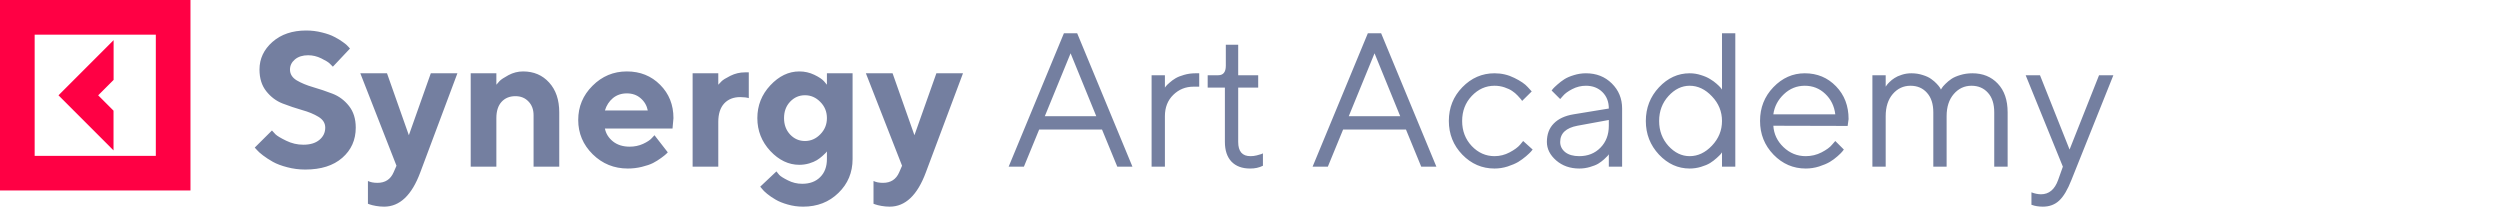
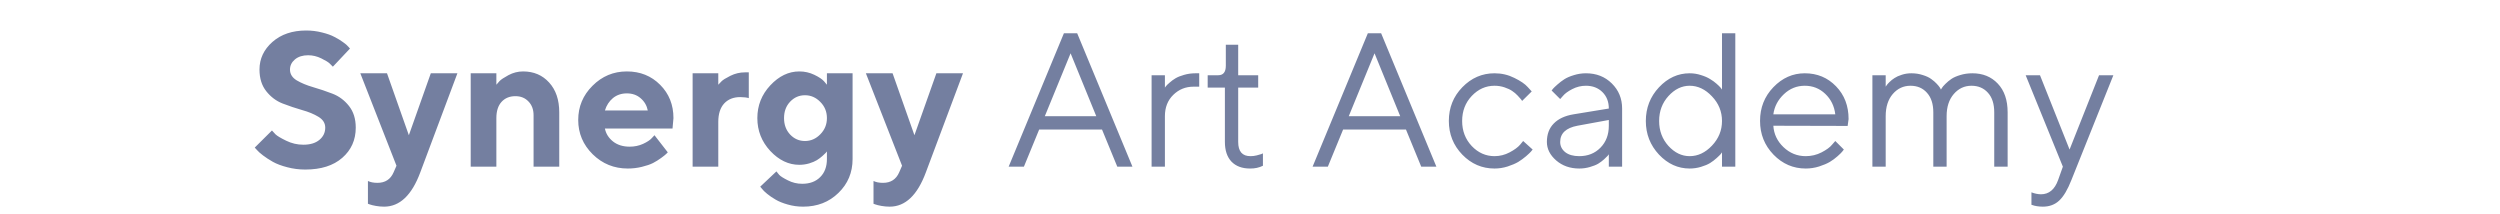
<svg xmlns="http://www.w3.org/2000/svg" width="210" height="18" viewBox="0 0 210 18" fill="none">
-   <path d="M9.536 12.633L4.912 8.006L9.543 3.373V6.709L8.246 8.006L9.536 9.297V12.633ZM16 0V16H0V0H16ZM13.089 2.912H2.911V13.094H13.089V2.912Z" fill="#FF0044" />
  <path d="M27.32 10.719C27.32 10.344 27.13 10.042 26.75 9.812C26.375 9.583 25.914 9.393 25.367 9.242C24.826 9.086 24.284 8.904 23.742 8.695C23.206 8.487 22.747 8.143 22.367 7.664C21.987 7.185 21.797 6.578 21.797 5.844C21.797 4.938 22.159 4.164 22.883 3.523C23.612 2.883 24.557 2.562 25.719 2.562C26.177 2.562 26.62 2.617 27.047 2.727C27.474 2.831 27.823 2.956 28.094 3.102C28.37 3.242 28.609 3.388 28.812 3.539C29.021 3.685 29.169 3.812 29.258 3.922L29.398 4.078L27.961 5.602C27.898 5.529 27.81 5.44 27.695 5.336C27.586 5.227 27.352 5.083 26.992 4.906C26.633 4.729 26.263 4.641 25.883 4.641C25.424 4.641 25.055 4.758 24.773 4.992C24.497 5.227 24.359 5.51 24.359 5.844C24.359 6.219 24.547 6.521 24.922 6.75C25.302 6.974 25.76 7.164 26.297 7.32C26.838 7.477 27.38 7.659 27.922 7.867C28.469 8.076 28.932 8.419 29.312 8.898C29.693 9.378 29.883 9.984 29.883 10.719C29.883 11.755 29.505 12.602 28.75 13.258C28 13.914 26.963 14.242 25.641 14.242C25.12 14.242 24.615 14.177 24.125 14.047C23.641 13.922 23.24 13.771 22.922 13.594C22.609 13.417 22.333 13.237 22.094 13.055C21.854 12.872 21.682 12.719 21.578 12.594L21.398 12.398L22.844 10.961C22.917 11.044 23.018 11.154 23.148 11.289C23.284 11.419 23.581 11.596 24.039 11.82C24.497 12.044 24.977 12.156 25.477 12.156C26.055 12.156 26.505 12.021 26.828 11.75C27.156 11.479 27.32 11.135 27.32 10.719ZM33.062 14.477L33.305 13.922L30.266 6.156H32.508L34.344 11.359L36.188 6.156H38.422L35.305 14.477C34.591 16.398 33.578 17.359 32.266 17.359C32.031 17.359 31.799 17.338 31.57 17.297C31.341 17.255 31.172 17.213 31.062 17.172L30.906 17.117V15.203C31.12 15.307 31.385 15.359 31.703 15.359C32.354 15.359 32.807 15.065 33.062 14.477ZM41.695 6.156V7.117C41.758 7.034 41.846 6.932 41.961 6.812C42.075 6.688 42.325 6.521 42.711 6.312C43.102 6.104 43.51 6 43.938 6C44.833 6 45.562 6.31 46.125 6.93C46.693 7.549 46.977 8.385 46.977 9.438V14H44.82V9.68C44.82 9.201 44.677 8.815 44.391 8.523C44.109 8.227 43.745 8.078 43.297 8.078C42.807 8.078 42.417 8.24 42.125 8.562C41.839 8.88 41.695 9.333 41.695 9.922V14H39.539V6.156H41.695ZM56.492 10.797H50.812C50.896 11.224 51.122 11.586 51.492 11.883C51.862 12.175 52.328 12.32 52.891 12.32C53.297 12.32 53.672 12.242 54.016 12.086C54.365 11.925 54.609 11.763 54.75 11.602L54.977 11.359L56.094 12.797L55.953 12.938C55.885 13.005 55.745 13.117 55.531 13.273C55.318 13.43 55.091 13.57 54.852 13.695C54.612 13.815 54.3 13.922 53.914 14.016C53.534 14.109 53.141 14.156 52.734 14.156C51.583 14.156 50.602 13.758 49.789 12.961C48.977 12.159 48.57 11.198 48.57 10.078C48.57 8.958 48.971 8 49.773 7.203C50.575 6.401 51.536 6 52.656 6C53.776 6 54.708 6.375 55.453 7.125C56.198 7.87 56.57 8.802 56.57 9.922L56.492 10.797ZM53.812 8.25C53.5 7.979 53.115 7.844 52.656 7.844C52.198 7.844 51.807 7.977 51.484 8.242C51.167 8.508 50.943 8.854 50.812 9.281H54.414C54.331 8.865 54.13 8.521 53.812 8.25ZM62.898 6.078V8.242C62.737 8.19 62.497 8.161 62.18 8.156C61.612 8.156 61.161 8.336 60.828 8.695C60.5 9.055 60.336 9.57 60.336 10.242V14H58.18V6.156H60.336V7.117C60.398 7.044 60.487 6.951 60.602 6.836C60.716 6.716 60.966 6.56 61.352 6.367C61.742 6.174 62.151 6.078 62.578 6.078H62.898ZM69.461 13.359V12.719C69.44 12.75 69.406 12.792 69.359 12.844C69.318 12.891 69.224 12.979 69.078 13.109C68.938 13.234 68.784 13.349 68.617 13.453C68.456 13.552 68.24 13.643 67.969 13.727C67.703 13.805 67.427 13.844 67.141 13.844C66.245 13.844 65.432 13.456 64.703 12.68C63.979 11.898 63.617 10.979 63.617 9.922C63.617 8.865 63.979 7.948 64.703 7.172C65.432 6.391 66.245 6 67.141 6C67.588 6 68.008 6.094 68.398 6.281C68.789 6.469 69.062 6.651 69.219 6.828L69.461 7.117V6.156H71.617V13.359C71.617 14.49 71.221 15.438 70.43 16.203C69.643 16.974 68.654 17.359 67.461 17.359C67.013 17.359 66.583 17.299 66.172 17.18C65.76 17.065 65.419 16.927 65.148 16.766C64.878 16.609 64.641 16.448 64.438 16.281C64.234 16.115 64.091 15.974 64.008 15.859L63.859 15.68L65.219 14.398C65.271 14.471 65.349 14.568 65.453 14.688C65.562 14.807 65.805 14.961 66.18 15.148C66.555 15.341 66.956 15.438 67.383 15.438C68.023 15.438 68.529 15.25 68.898 14.875C69.273 14.505 69.461 14 69.461 13.359ZM66.367 8.547C66.029 8.906 65.859 9.365 65.859 9.922C65.859 10.474 66.029 10.932 66.367 11.297C66.711 11.662 67.128 11.844 67.617 11.844C68.112 11.844 68.542 11.656 68.906 11.281C69.276 10.906 69.461 10.453 69.461 9.922C69.461 9.385 69.276 8.932 68.906 8.562C68.542 8.188 68.112 8 67.617 8C67.128 8 66.711 8.182 66.367 8.547ZM75.531 14.477L75.773 13.922L72.734 6.156H74.977L76.812 11.359L78.656 6.156H80.891L77.773 14.477C77.06 16.398 76.047 17.359 74.734 17.359C74.5 17.359 74.268 17.338 74.039 17.297C73.81 17.255 73.641 17.213 73.531 17.172L73.375 17.117V15.203C73.588 15.307 73.854 15.359 74.172 15.359C74.823 15.359 75.276 15.065 75.531 14.477ZM92.086 9.758L89.93 4.477L87.766 9.758H92.086ZM92.57 10.883H87.289L86.008 14H84.727L89.367 2.797H90.484L95.125 14H93.852L92.57 10.883ZM100.734 6.156V7.281H100.25C99.588 7.281 99.023 7.51 98.555 7.969C98.086 8.427 97.852 9.023 97.852 9.758V14H96.734V6.32H97.852V7.359C97.872 7.328 97.904 7.286 97.945 7.234C97.987 7.177 98.086 7.081 98.242 6.945C98.398 6.805 98.565 6.682 98.742 6.578C98.924 6.469 99.164 6.372 99.461 6.289C99.763 6.201 100.081 6.156 100.414 6.156H100.734ZM102.969 5.523V3.758H104.008V6.32H105.688V7.359H104.008V11.922C104.008 12.724 104.354 13.122 105.047 13.117C105.219 13.117 105.388 13.096 105.555 13.055C105.727 13.013 105.857 12.977 105.945 12.945L106.086 12.883V13.922C105.768 14.083 105.406 14.162 105 14.156C104.339 14.156 103.82 13.963 103.445 13.578C103.076 13.188 102.891 12.635 102.891 11.922V7.359H101.445V6.32H102.328C102.755 6.32 102.969 6.055 102.969 5.523ZM117.617 9.758L115.461 4.477L113.297 9.758H117.617ZM118.102 10.883H112.82L111.539 14H110.258L114.898 2.797H116.016L120.656 14H119.383L118.102 10.883ZM122.836 12.992C122.081 12.211 121.703 11.266 121.703 10.156C121.703 9.047 122.081 8.104 122.836 7.328C123.596 6.547 124.497 6.156 125.539 6.156C126.138 6.156 126.695 6.286 127.211 6.547C127.732 6.802 128.104 7.057 128.328 7.312L128.664 7.68L127.859 8.477C127.839 8.445 127.807 8.401 127.766 8.344C127.724 8.286 127.63 8.182 127.484 8.031C127.344 7.88 127.19 7.75 127.023 7.641C126.857 7.526 126.641 7.424 126.375 7.336C126.109 7.247 125.831 7.203 125.539 7.203C124.805 7.203 124.167 7.49 123.625 8.062C123.089 8.63 122.82 9.331 122.82 10.164C122.82 10.992 123.089 11.693 123.625 12.266C124.167 12.833 124.805 13.117 125.539 13.117C125.987 13.117 126.411 13.01 126.812 12.797C127.214 12.583 127.505 12.37 127.688 12.156L127.945 11.844L128.742 12.562C128.711 12.604 128.661 12.664 128.594 12.742C128.531 12.815 128.396 12.943 128.188 13.125C127.979 13.302 127.76 13.461 127.531 13.602C127.302 13.737 127.005 13.865 126.641 13.984C126.281 14.099 125.914 14.156 125.539 14.156C124.492 14.156 123.591 13.768 122.836 12.992ZM132.18 9.602L135.141 9.117C135.141 8.549 134.961 8.089 134.602 7.734C134.242 7.38 133.781 7.203 133.219 7.203C132.812 7.203 132.43 7.297 132.07 7.484C131.716 7.667 131.458 7.854 131.297 8.047L131.055 8.32L130.336 7.602C130.367 7.56 130.409 7.508 130.461 7.445C130.518 7.378 130.638 7.263 130.82 7.102C131.008 6.935 131.203 6.786 131.406 6.656C131.609 6.526 131.875 6.411 132.203 6.312C132.536 6.208 132.875 6.156 133.219 6.156C134.094 6.156 134.818 6.44 135.391 7.008C135.969 7.576 136.258 8.279 136.258 9.117V14H135.141V12.961C135.12 12.992 135.086 13.037 135.039 13.094C134.997 13.146 134.898 13.242 134.742 13.383C134.591 13.518 134.427 13.641 134.25 13.75C134.073 13.854 133.839 13.948 133.547 14.031C133.26 14.115 132.964 14.156 132.656 14.156C131.891 14.156 131.245 13.93 130.719 13.477C130.198 13.023 129.938 12.505 129.938 11.922C129.938 11.281 130.13 10.766 130.516 10.375C130.901 9.979 131.456 9.721 132.18 9.602ZM132.656 13.117C133.38 13.117 133.974 12.88 134.438 12.406C134.906 11.932 135.141 11.318 135.141 10.562V10.078L132.5 10.562C131.542 10.745 131.06 11.198 131.055 11.922C131.055 12.266 131.195 12.552 131.477 12.781C131.763 13.005 132.156 13.117 132.656 13.117ZM143.805 12.234C144.367 11.641 144.648 10.95 144.648 10.164C144.648 9.372 144.367 8.682 143.805 8.094C143.247 7.5 142.622 7.203 141.93 7.203C141.268 7.203 140.674 7.492 140.148 8.07C139.628 8.643 139.367 9.341 139.367 10.164C139.367 10.982 139.628 11.68 140.148 12.258C140.674 12.831 141.268 13.117 141.93 13.117C142.622 13.117 143.247 12.823 143.805 12.234ZM144.648 7.523V2.797H145.766V14H144.648V12.797C144.628 12.828 144.591 12.878 144.539 12.945C144.487 13.008 144.375 13.117 144.203 13.273C144.031 13.43 143.846 13.57 143.648 13.695C143.451 13.815 143.195 13.922 142.883 14.016C142.576 14.109 142.258 14.156 141.93 14.156C140.951 14.156 140.091 13.766 139.352 12.984C138.617 12.198 138.25 11.258 138.25 10.164C138.25 9.065 138.617 8.122 139.352 7.336C140.091 6.549 140.951 6.156 141.93 6.156C142.258 6.156 142.573 6.206 142.875 6.305C143.182 6.398 143.44 6.51 143.648 6.641C143.857 6.766 144.036 6.896 144.188 7.031C144.344 7.167 144.461 7.281 144.539 7.375L144.648 7.523ZM155.203 10.578L148.961 10.562C149.003 11.255 149.286 11.854 149.812 12.359C150.344 12.865 150.966 13.117 151.68 13.117C152.159 13.117 152.604 13.01 153.016 12.797C153.427 12.583 153.719 12.37 153.891 12.156L154.164 11.844L154.883 12.562C154.852 12.604 154.805 12.664 154.742 12.742C154.685 12.815 154.555 12.943 154.352 13.125C154.154 13.302 153.938 13.461 153.703 13.602C153.474 13.737 153.174 13.865 152.805 13.984C152.44 14.099 152.065 14.156 151.68 14.156C150.633 14.156 149.732 13.768 148.977 12.992C148.221 12.211 147.844 11.266 147.844 10.156C147.844 9.047 148.216 8.104 148.961 7.328C149.711 6.547 150.591 6.156 151.602 6.156C152.648 6.156 153.523 6.521 154.227 7.25C154.93 7.974 155.281 8.891 155.281 10L155.203 10.578ZM153.32 7.883C152.846 7.43 152.273 7.203 151.602 7.203C150.93 7.203 150.344 7.44 149.844 7.914C149.344 8.388 149.049 8.951 148.961 9.602H154.164C154.081 8.909 153.799 8.336 153.32 7.883ZM167.516 14V9.438C167.516 8.724 167.339 8.174 166.984 7.789C166.635 7.398 166.174 7.203 165.602 7.203C165.013 7.203 164.518 7.435 164.117 7.898C163.716 8.362 163.516 8.982 163.516 9.758V14H162.398V9.438C162.398 8.734 162.221 8.188 161.867 7.797C161.518 7.401 161.055 7.203 160.477 7.203C159.888 7.203 159.393 7.435 158.992 7.898C158.596 8.362 158.398 8.982 158.398 9.758V14H157.281V6.32H158.398V7.281C158.419 7.25 158.445 7.211 158.477 7.164C158.508 7.112 158.586 7.023 158.711 6.898C158.841 6.768 158.984 6.654 159.141 6.555C159.297 6.451 159.5 6.359 159.75 6.281C160 6.198 160.268 6.156 160.555 6.156C160.898 6.156 161.219 6.206 161.516 6.305C161.818 6.398 162.055 6.51 162.227 6.641C162.404 6.766 162.555 6.896 162.68 7.031C162.81 7.167 162.904 7.281 162.961 7.375L163.039 7.523C163.06 7.492 163.089 7.445 163.125 7.383C163.161 7.315 163.258 7.203 163.414 7.047C163.57 6.891 163.737 6.753 163.914 6.633C164.096 6.508 164.344 6.398 164.656 6.305C164.974 6.206 165.315 6.156 165.68 6.156C166.555 6.156 167.266 6.445 167.812 7.023C168.365 7.602 168.641 8.406 168.641 9.438V14H167.516ZM172.883 15.117L173.281 14L170.156 6.32H171.359L173.844 12.562L176.32 6.32H177.523L174 15.117C173.682 15.93 173.341 16.505 172.977 16.844C172.612 17.188 172.154 17.359 171.602 17.359C171.43 17.359 171.263 17.346 171.102 17.32C170.945 17.294 170.828 17.266 170.75 17.234L170.641 17.203V16.156C170.906 16.26 171.172 16.315 171.438 16.32C172.115 16.32 172.596 15.919 172.883 15.117Z" fill="#747FA0" />
</svg>